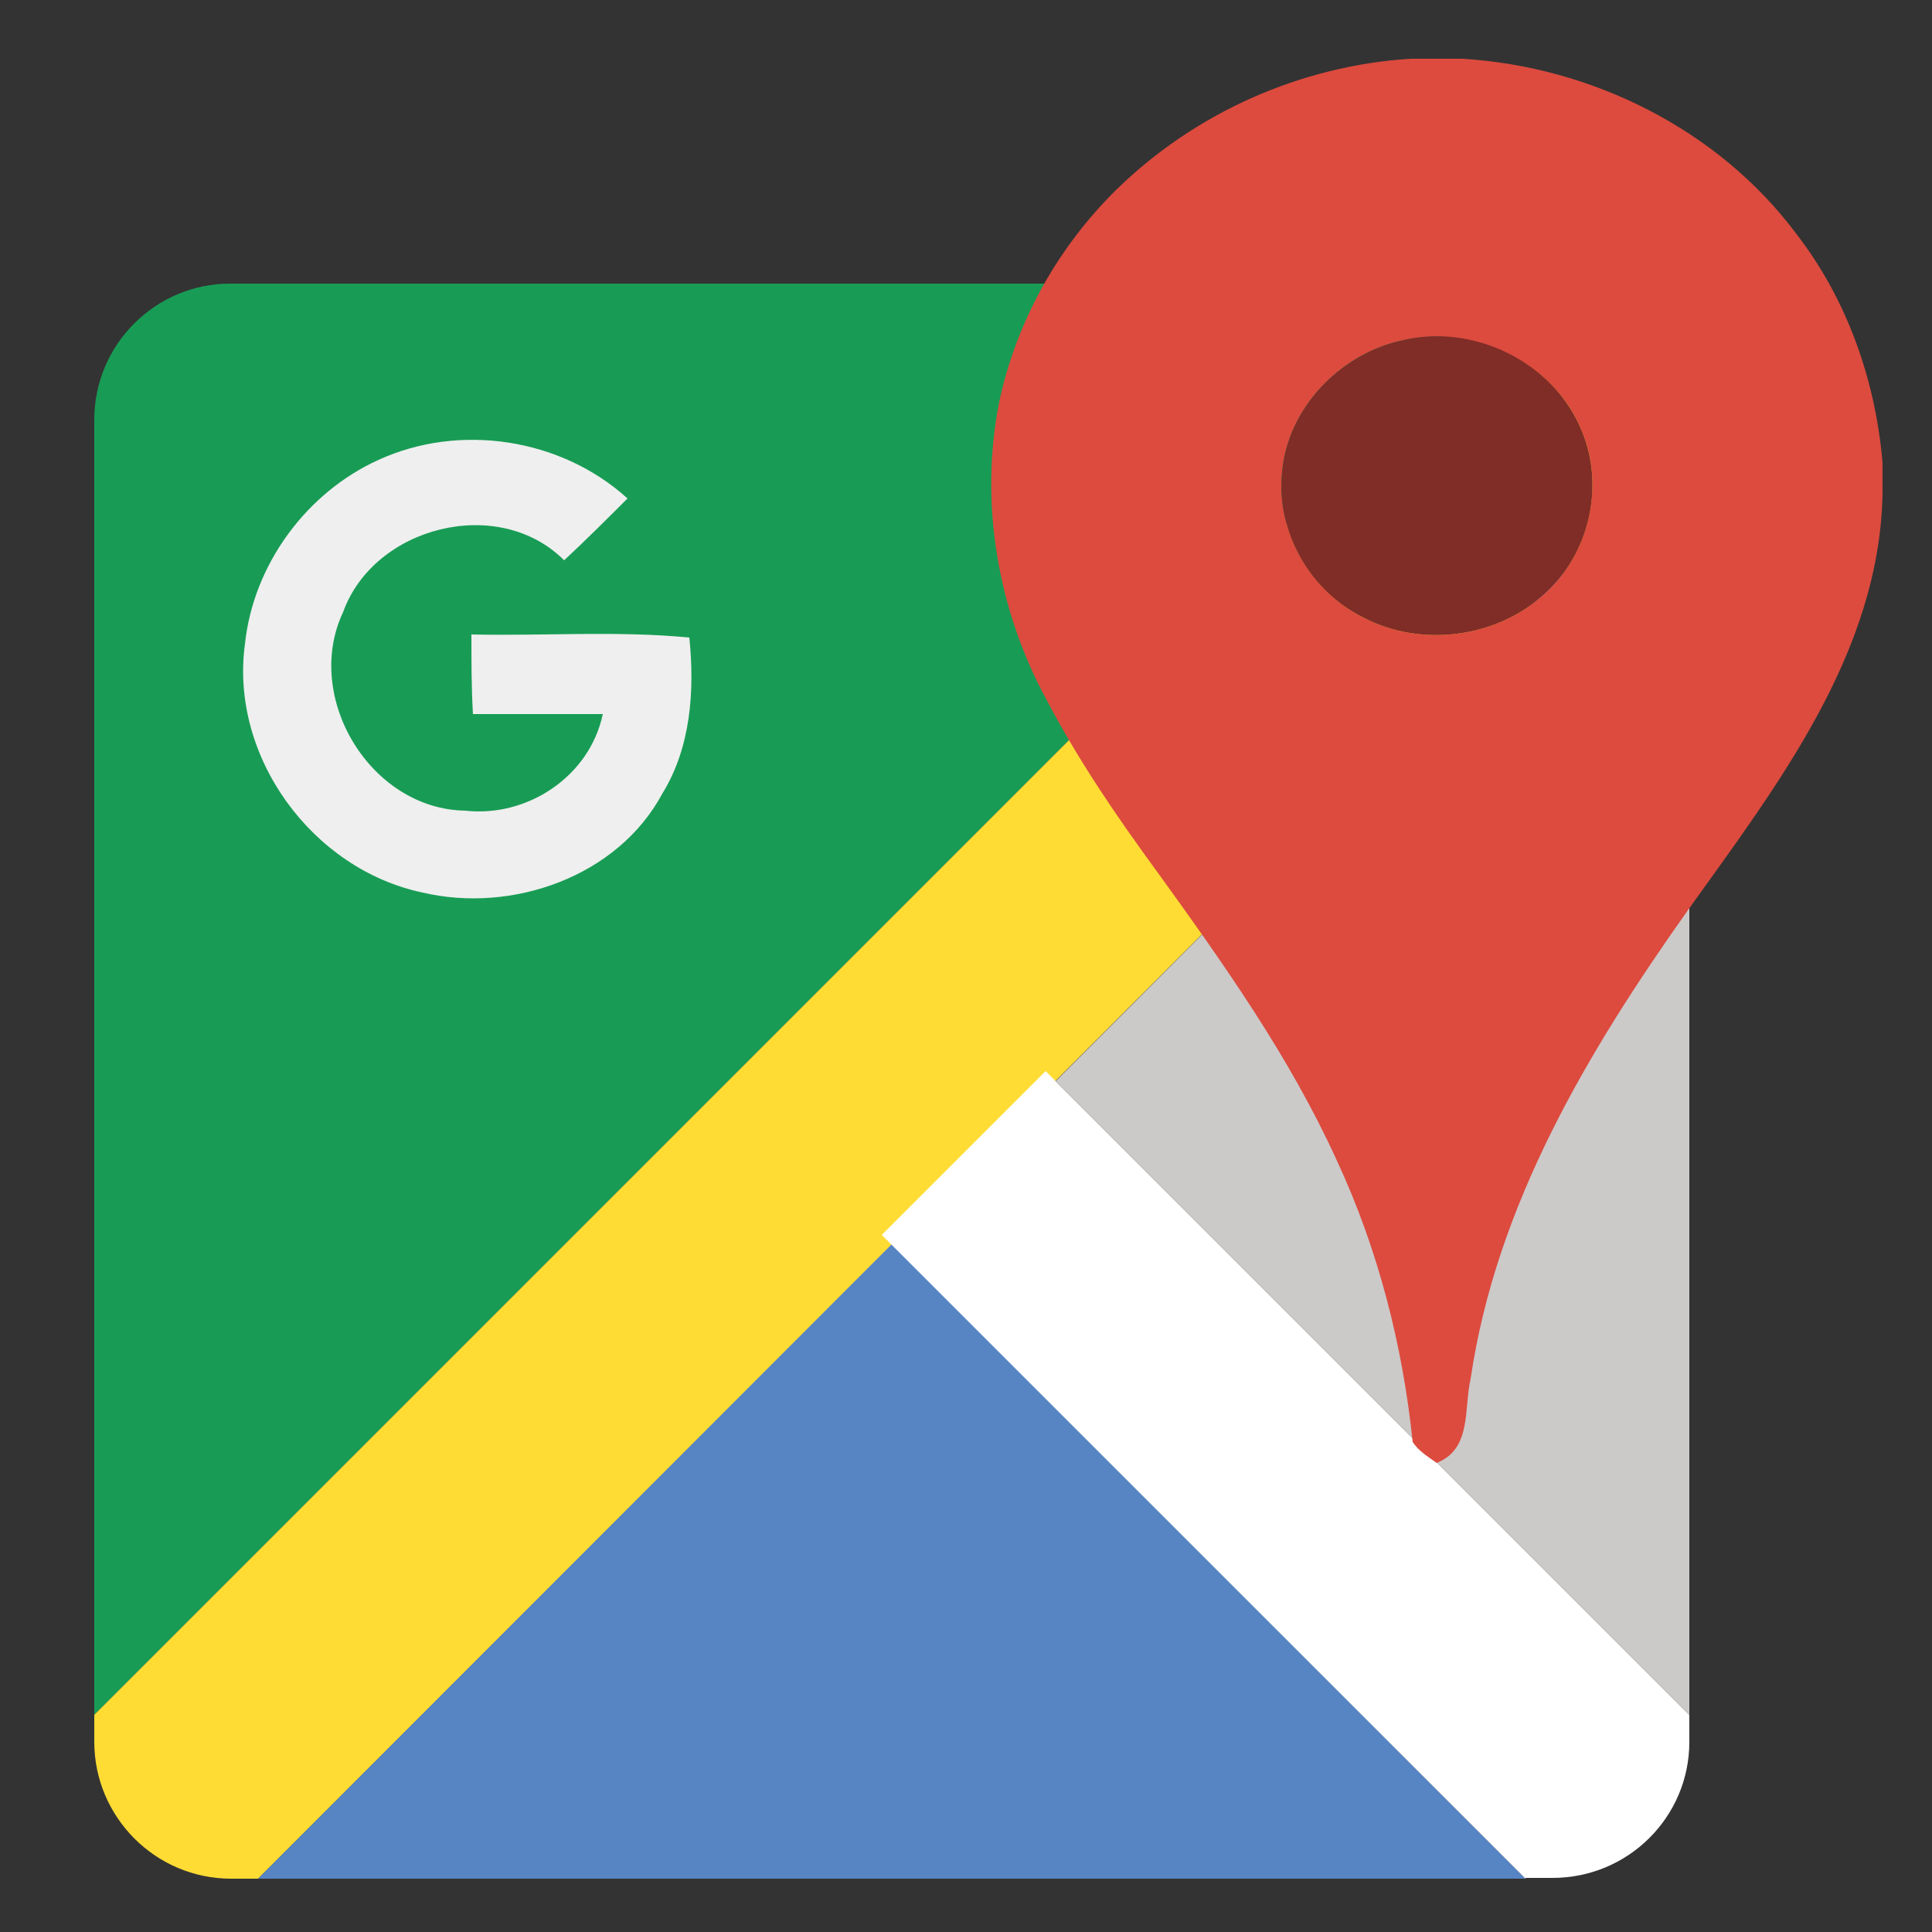
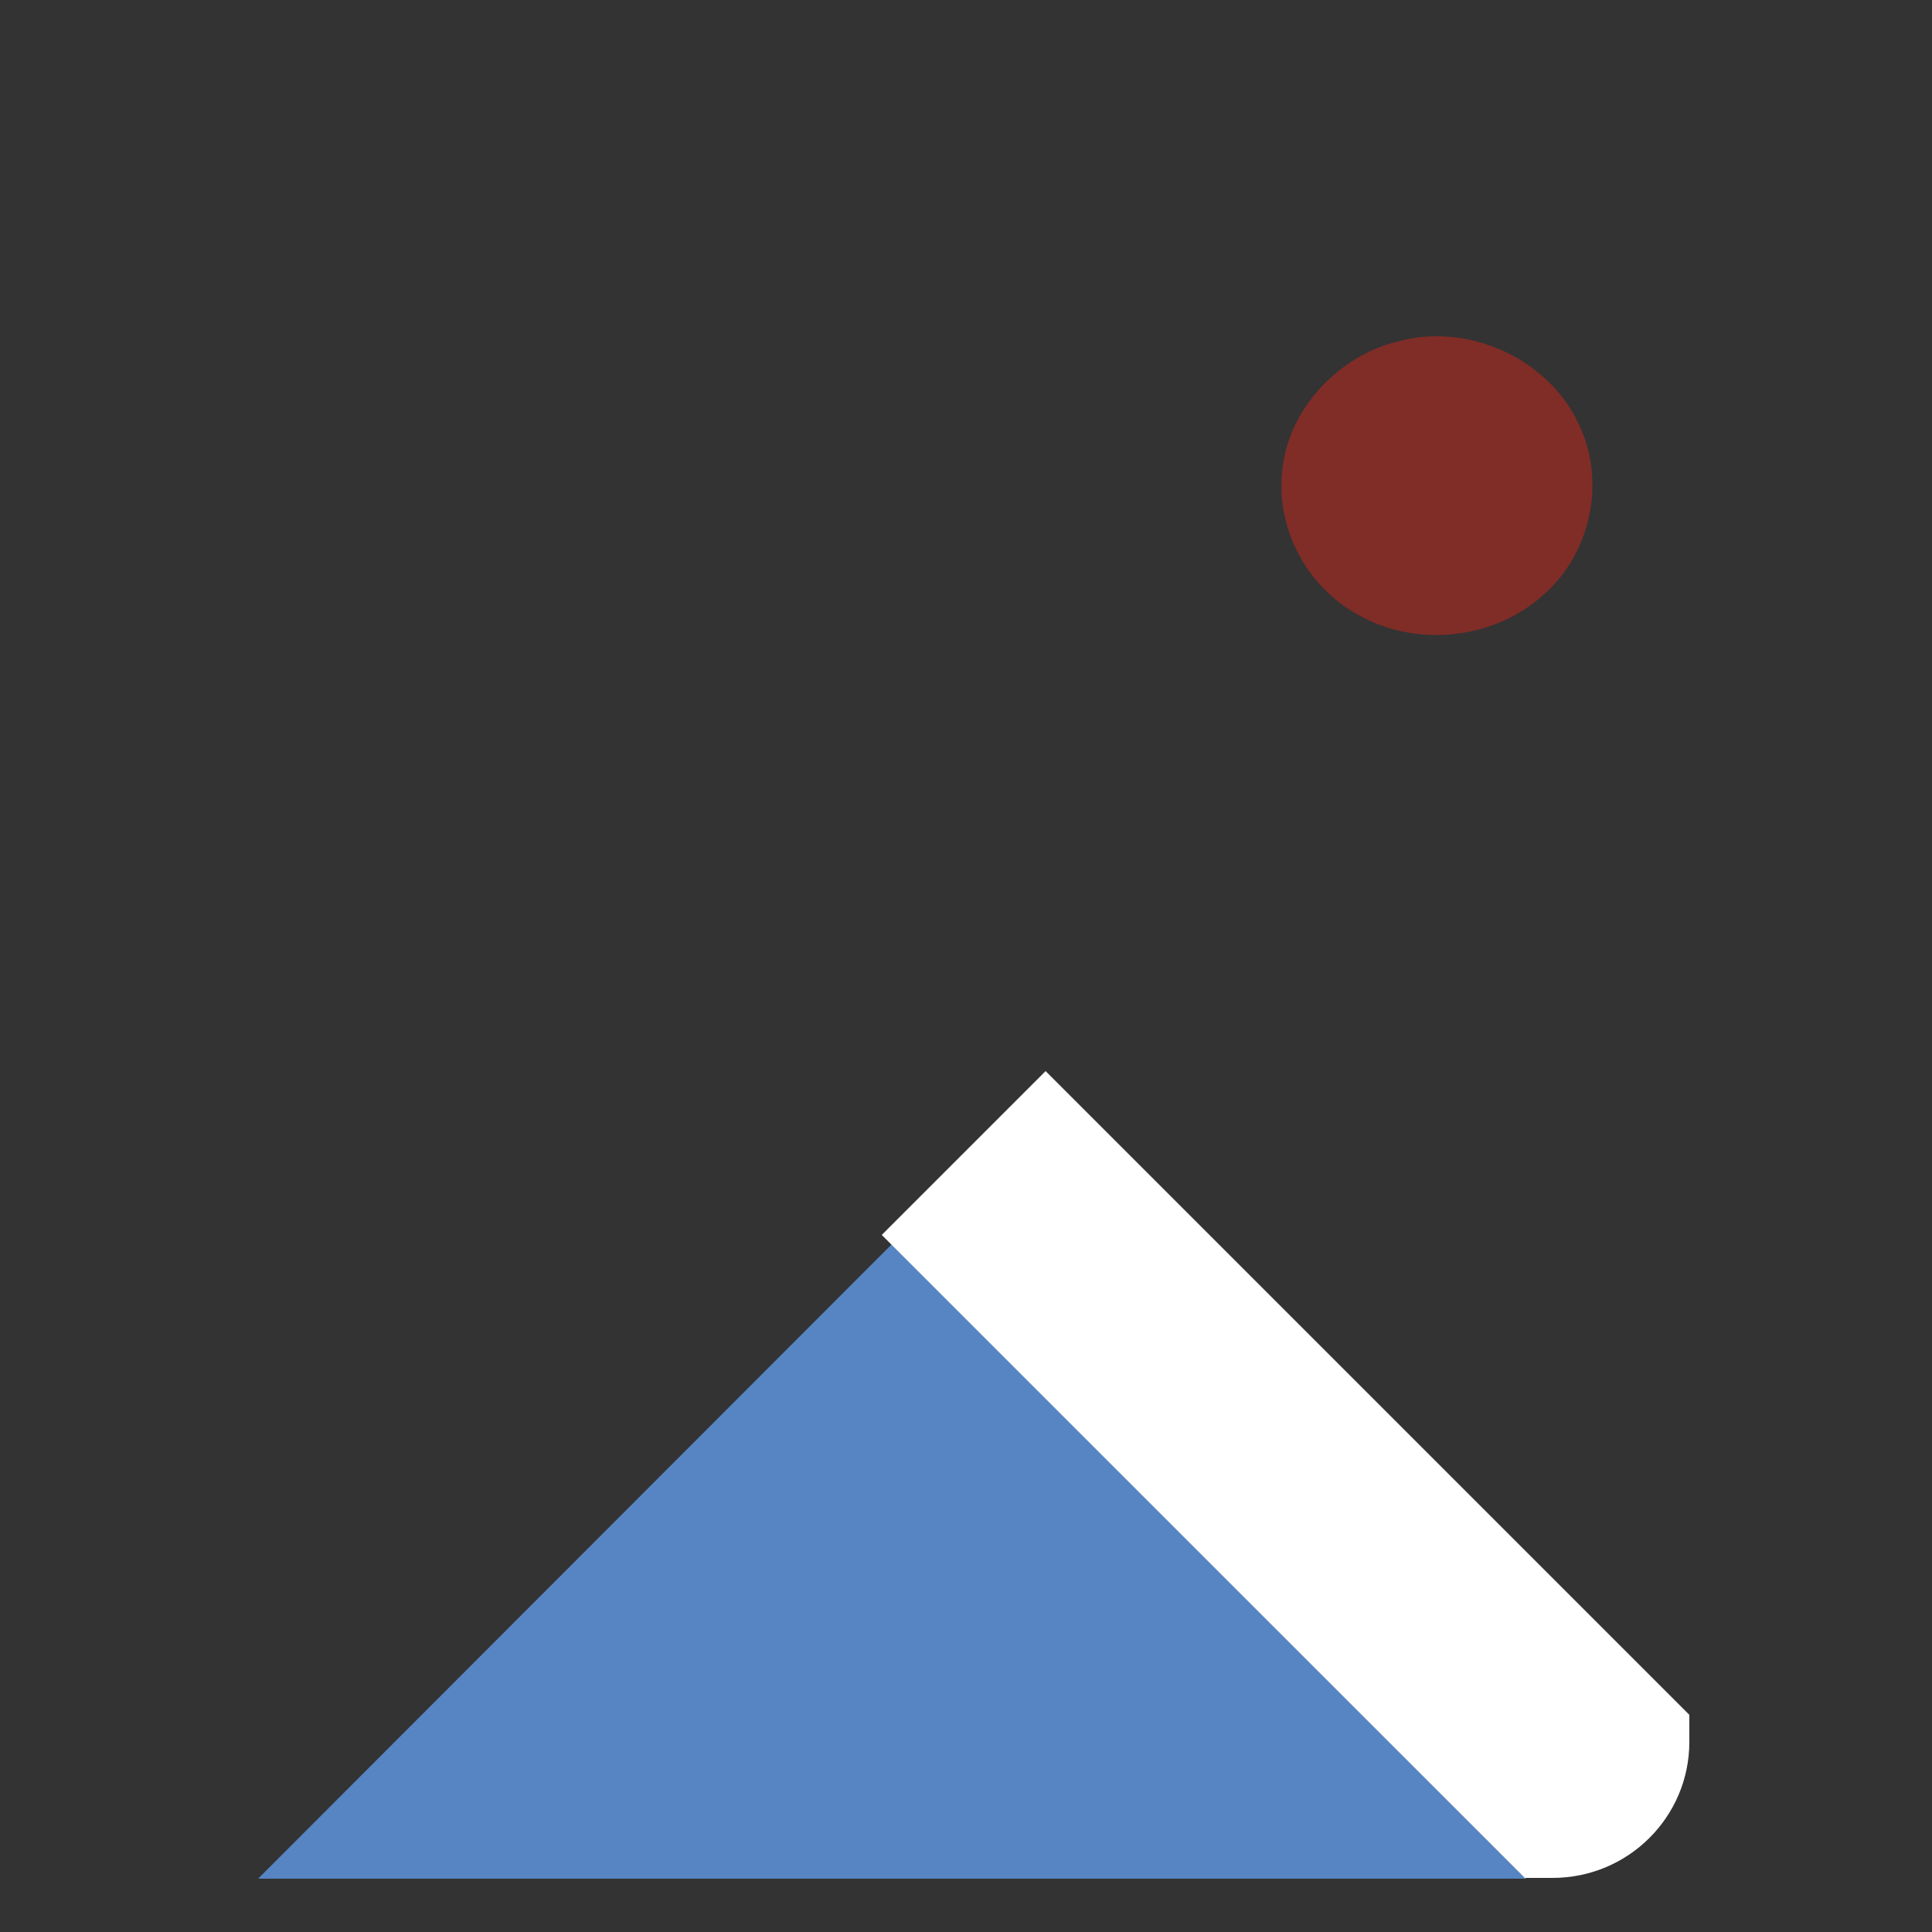
<svg xmlns="http://www.w3.org/2000/svg" version="1.1" id="Layer_1" x="0px" y="0px" viewBox="0 0 250 250" style="enable-background:new 0 0 250 250;" xml:space="preserve">
  <rect x="0" y="0" width="250" height="250" fill="#333333" stroke="none" />
  <style type="text/css">
	.st0{fill-rule:evenodd;clip-rule:evenodd;fill:#189C55;}
	.st1{fill-rule:evenodd;clip-rule:evenodd;fill:#FFDC34;}
	.st2{fill-rule:evenodd;clip-rule:evenodd;fill:#5785C4;}
	.st3{fill-rule:evenodd;clip-rule:evenodd;fill:#FFFFFF;}
	.st4{fill-rule:evenodd;clip-rule:evenodd;fill:#CCC9C9;}
	.st5{fill:#EFEFEF;}
	.st6{fill:#DC4B3E;}
	.st7{fill:#802C27;}
</style>
  <g>
-     <path class="st0" d="M12.2,221.9V54.3c0-9.7,7.9-17.6,17.6-17.6h167.6L12.2,221.9z" />
-     <path class="st1" d="M12.2,225.4v-3.5L197.4,36.7h3.5c9.7,0,17.7,7.9,17.7,17.6v3.5L33.4,243.1h-3.5   C20.1,243.1,12.2,235.1,12.2,225.4z" />
    <polygon class="st2" points="33.4,243.1 115.4,161 197.4,243.1  " />
    <path class="st3" d="M197.4,243.1l-83.3-83.3l21.2-21.2l83.3,83.3v3.5c0,9.7-7.9,17.6-17.7,17.6H197.4z" />
-     <polygon class="st4" points="218.6,221.9 136.6,139.9 218.6,57.8  " />
-     <path class="st5" d="M49,59.5c10.5-4.8,23.6-2.8,32.2,5c-2.7,2.7-5.4,5.4-8.2,8c-8.5-8.5-24.6-4.4-28.6,6.7   c-5.2,11,3.5,25.5,15.8,25.7c8,0.9,16.1-4.4,17.8-12.5c-5.6,0-11.2,0-16.8,0C61,89,61,85.6,61,82.1c9.4,0.2,19-0.5,28.2,0.4   c0.7,6.9,0.2,14.2-3.5,20.2c-5.8,10.8-19.5,15.5-31,12.8c-14.3-3-25-17.6-23-32.2C32.8,73,39.7,63.7,49,59.5z" />
    <g>
      <g>
        <g>
-           <path class="st6" d="M182.5,7.6h6.7c16.7,1,33.1,9.1,43.2,22.6c6.6,8.5,10.3,19,11.2,29.7v4c-0.4,20.7-13.7,37.8-25.2,53.9      c-12.9,18.2-24.8,38.1-28.1,60.6c-0.9,3.8,0.2,9.1-4.4,10.9c-1.1-0.8-2.3-1.5-3.1-2.7c-1.3-12.6-4.5-25-9.8-36.4      c-6.1-13.4-14.6-25.4-23.2-37.3c-5.2-7.1-10.2-14.4-14.3-22.2c-6.4-11.7-8.8-25.6-6.2-38.7c2.2-10.4,7.6-20,15.1-27.4      C154.7,14.5,168.4,8.5,182.5,7.6z M181.2,44.1c-7.9,1.8-14.6,8.8-15.3,17c-0.8,7.6,3.6,15.4,10.5,18.8c7.4,3.9,17.2,2.7,23.4-3      c5.8-5.1,7.9-14,4.9-21.1C201.2,46.9,190.5,41.8,181.2,44.1z" />
-         </g>
+           </g>
      </g>
      <g>
        <path class="st7" d="M181.2,44.1c9.3-2.4,19.9,2.7,23.5,11.7c3,7.2,0.9,16-4.9,21.1c-6.2,5.7-16,6.9-23.4,3     c-6.9-3.4-11.3-11.1-10.5-18.8C166.6,52.9,173.3,45.9,181.2,44.1z" />
      </g>
    </g>
  </g>
</svg>